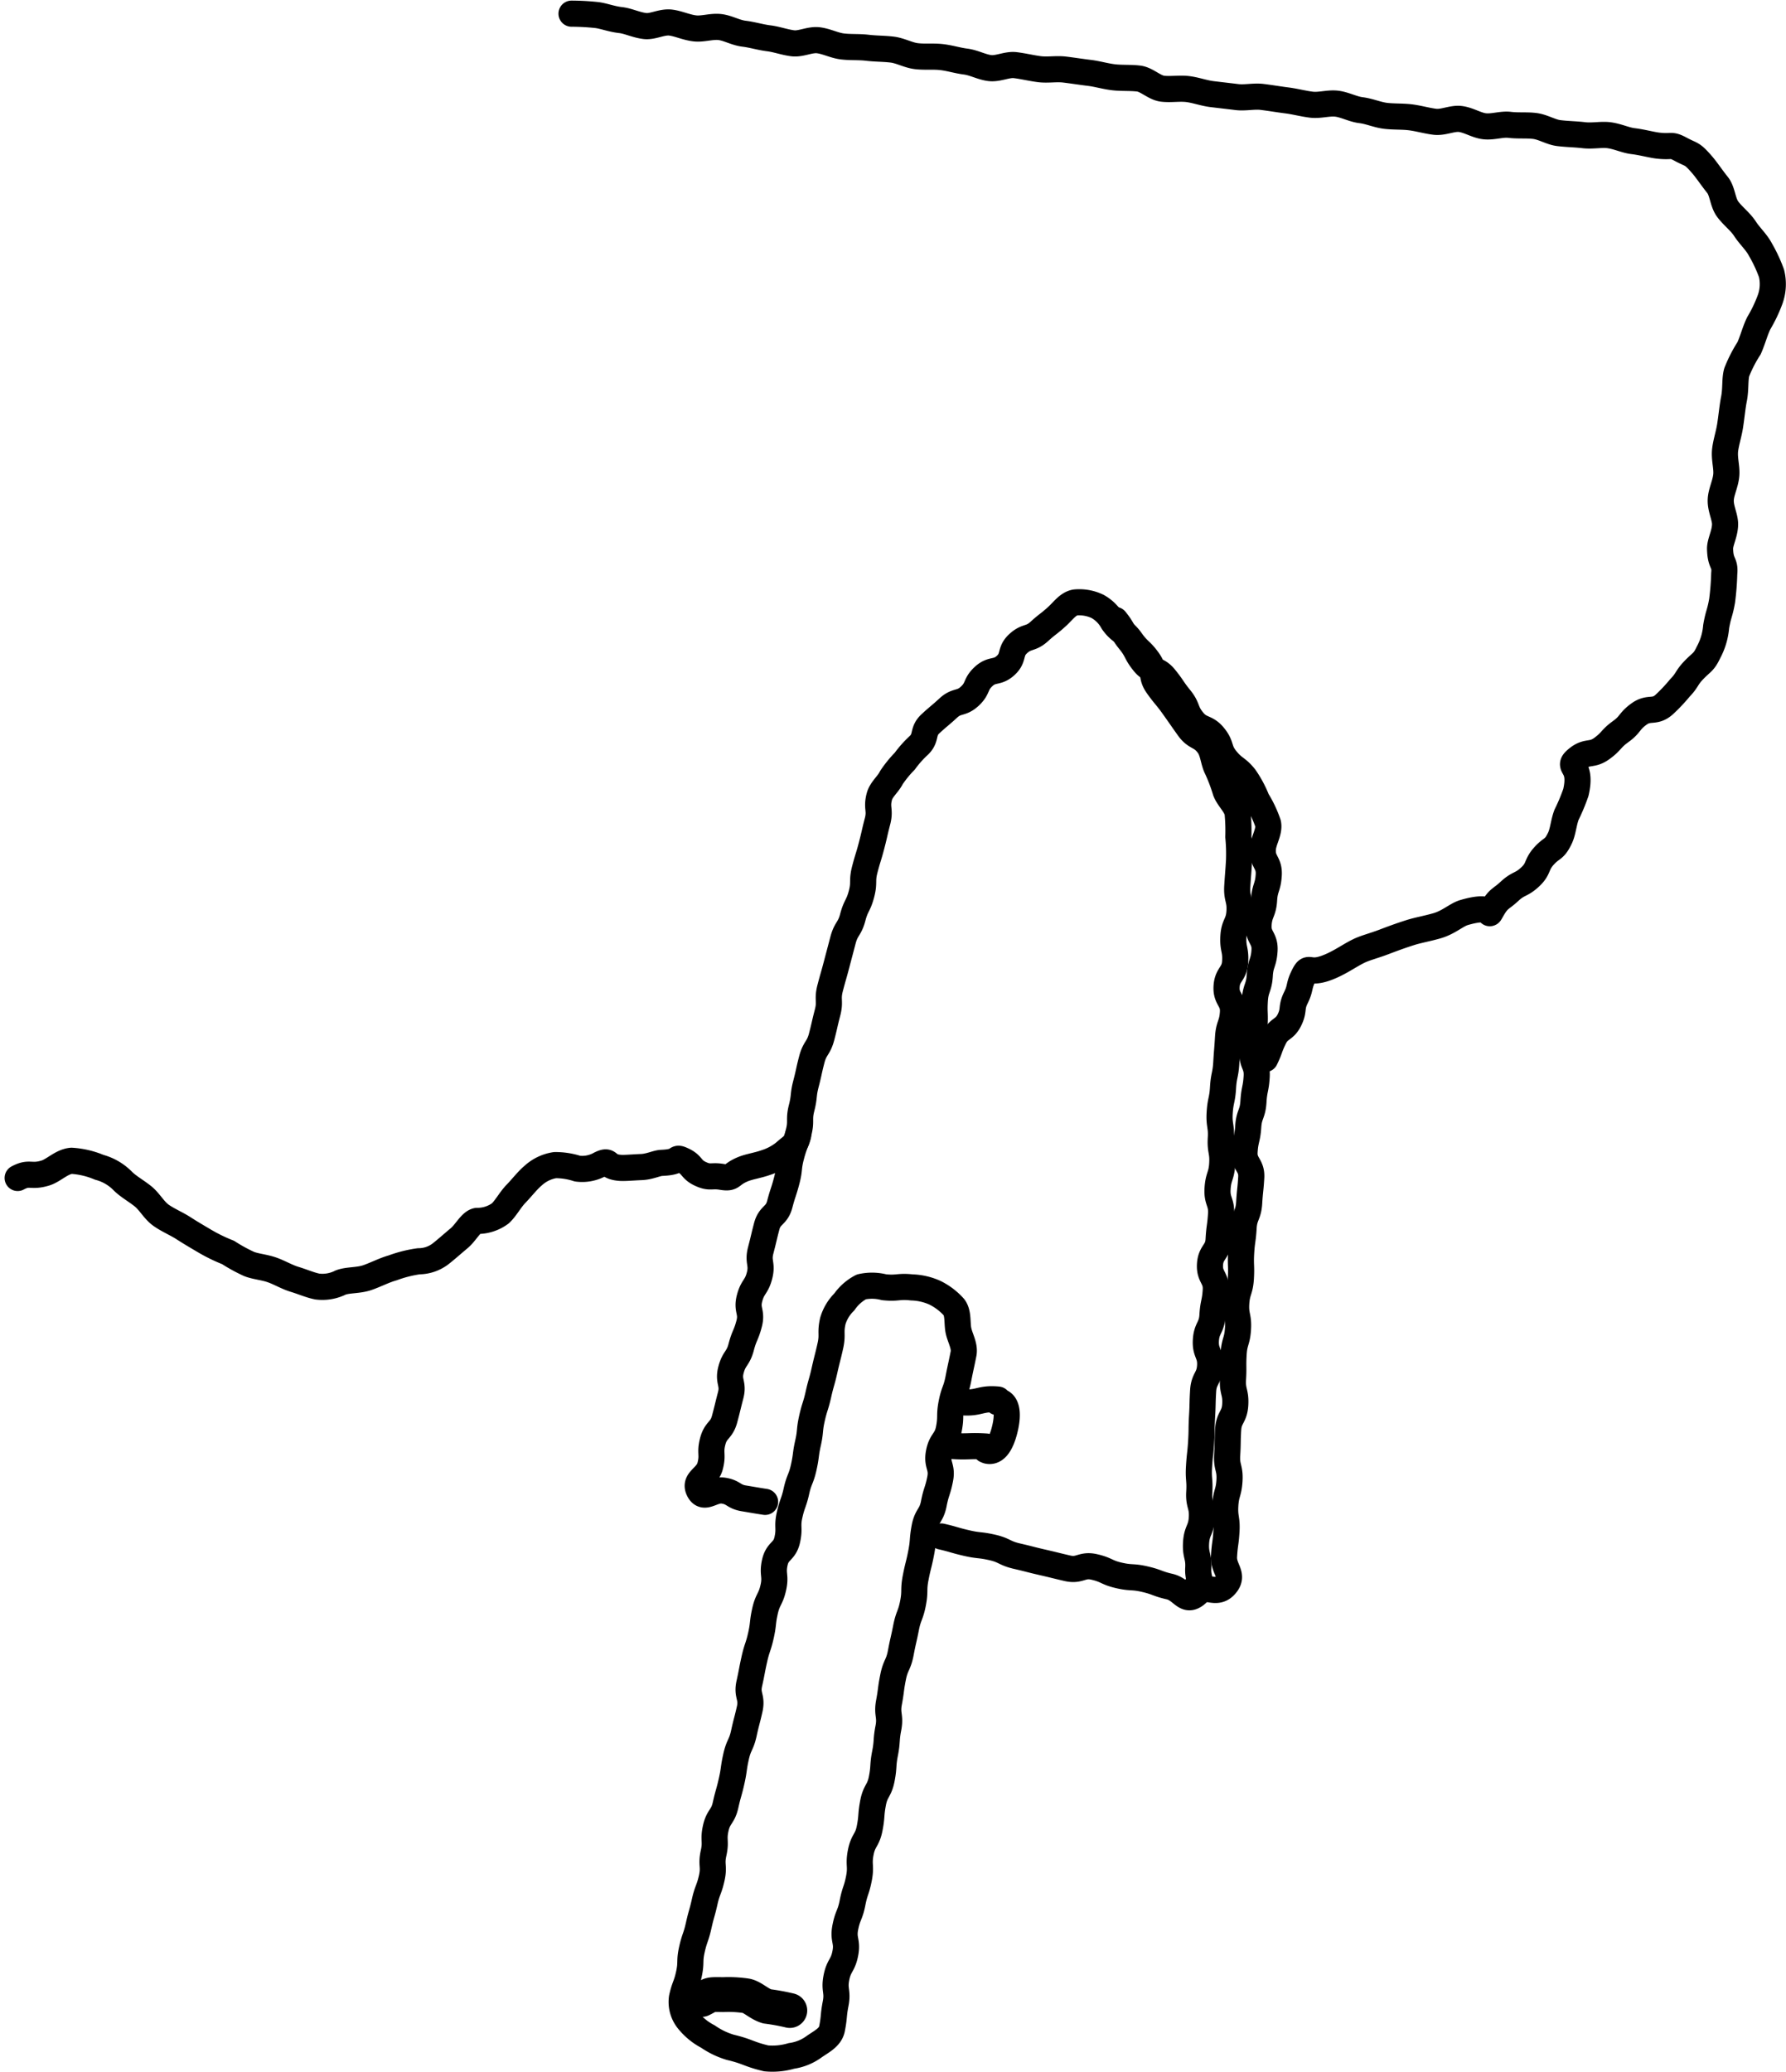
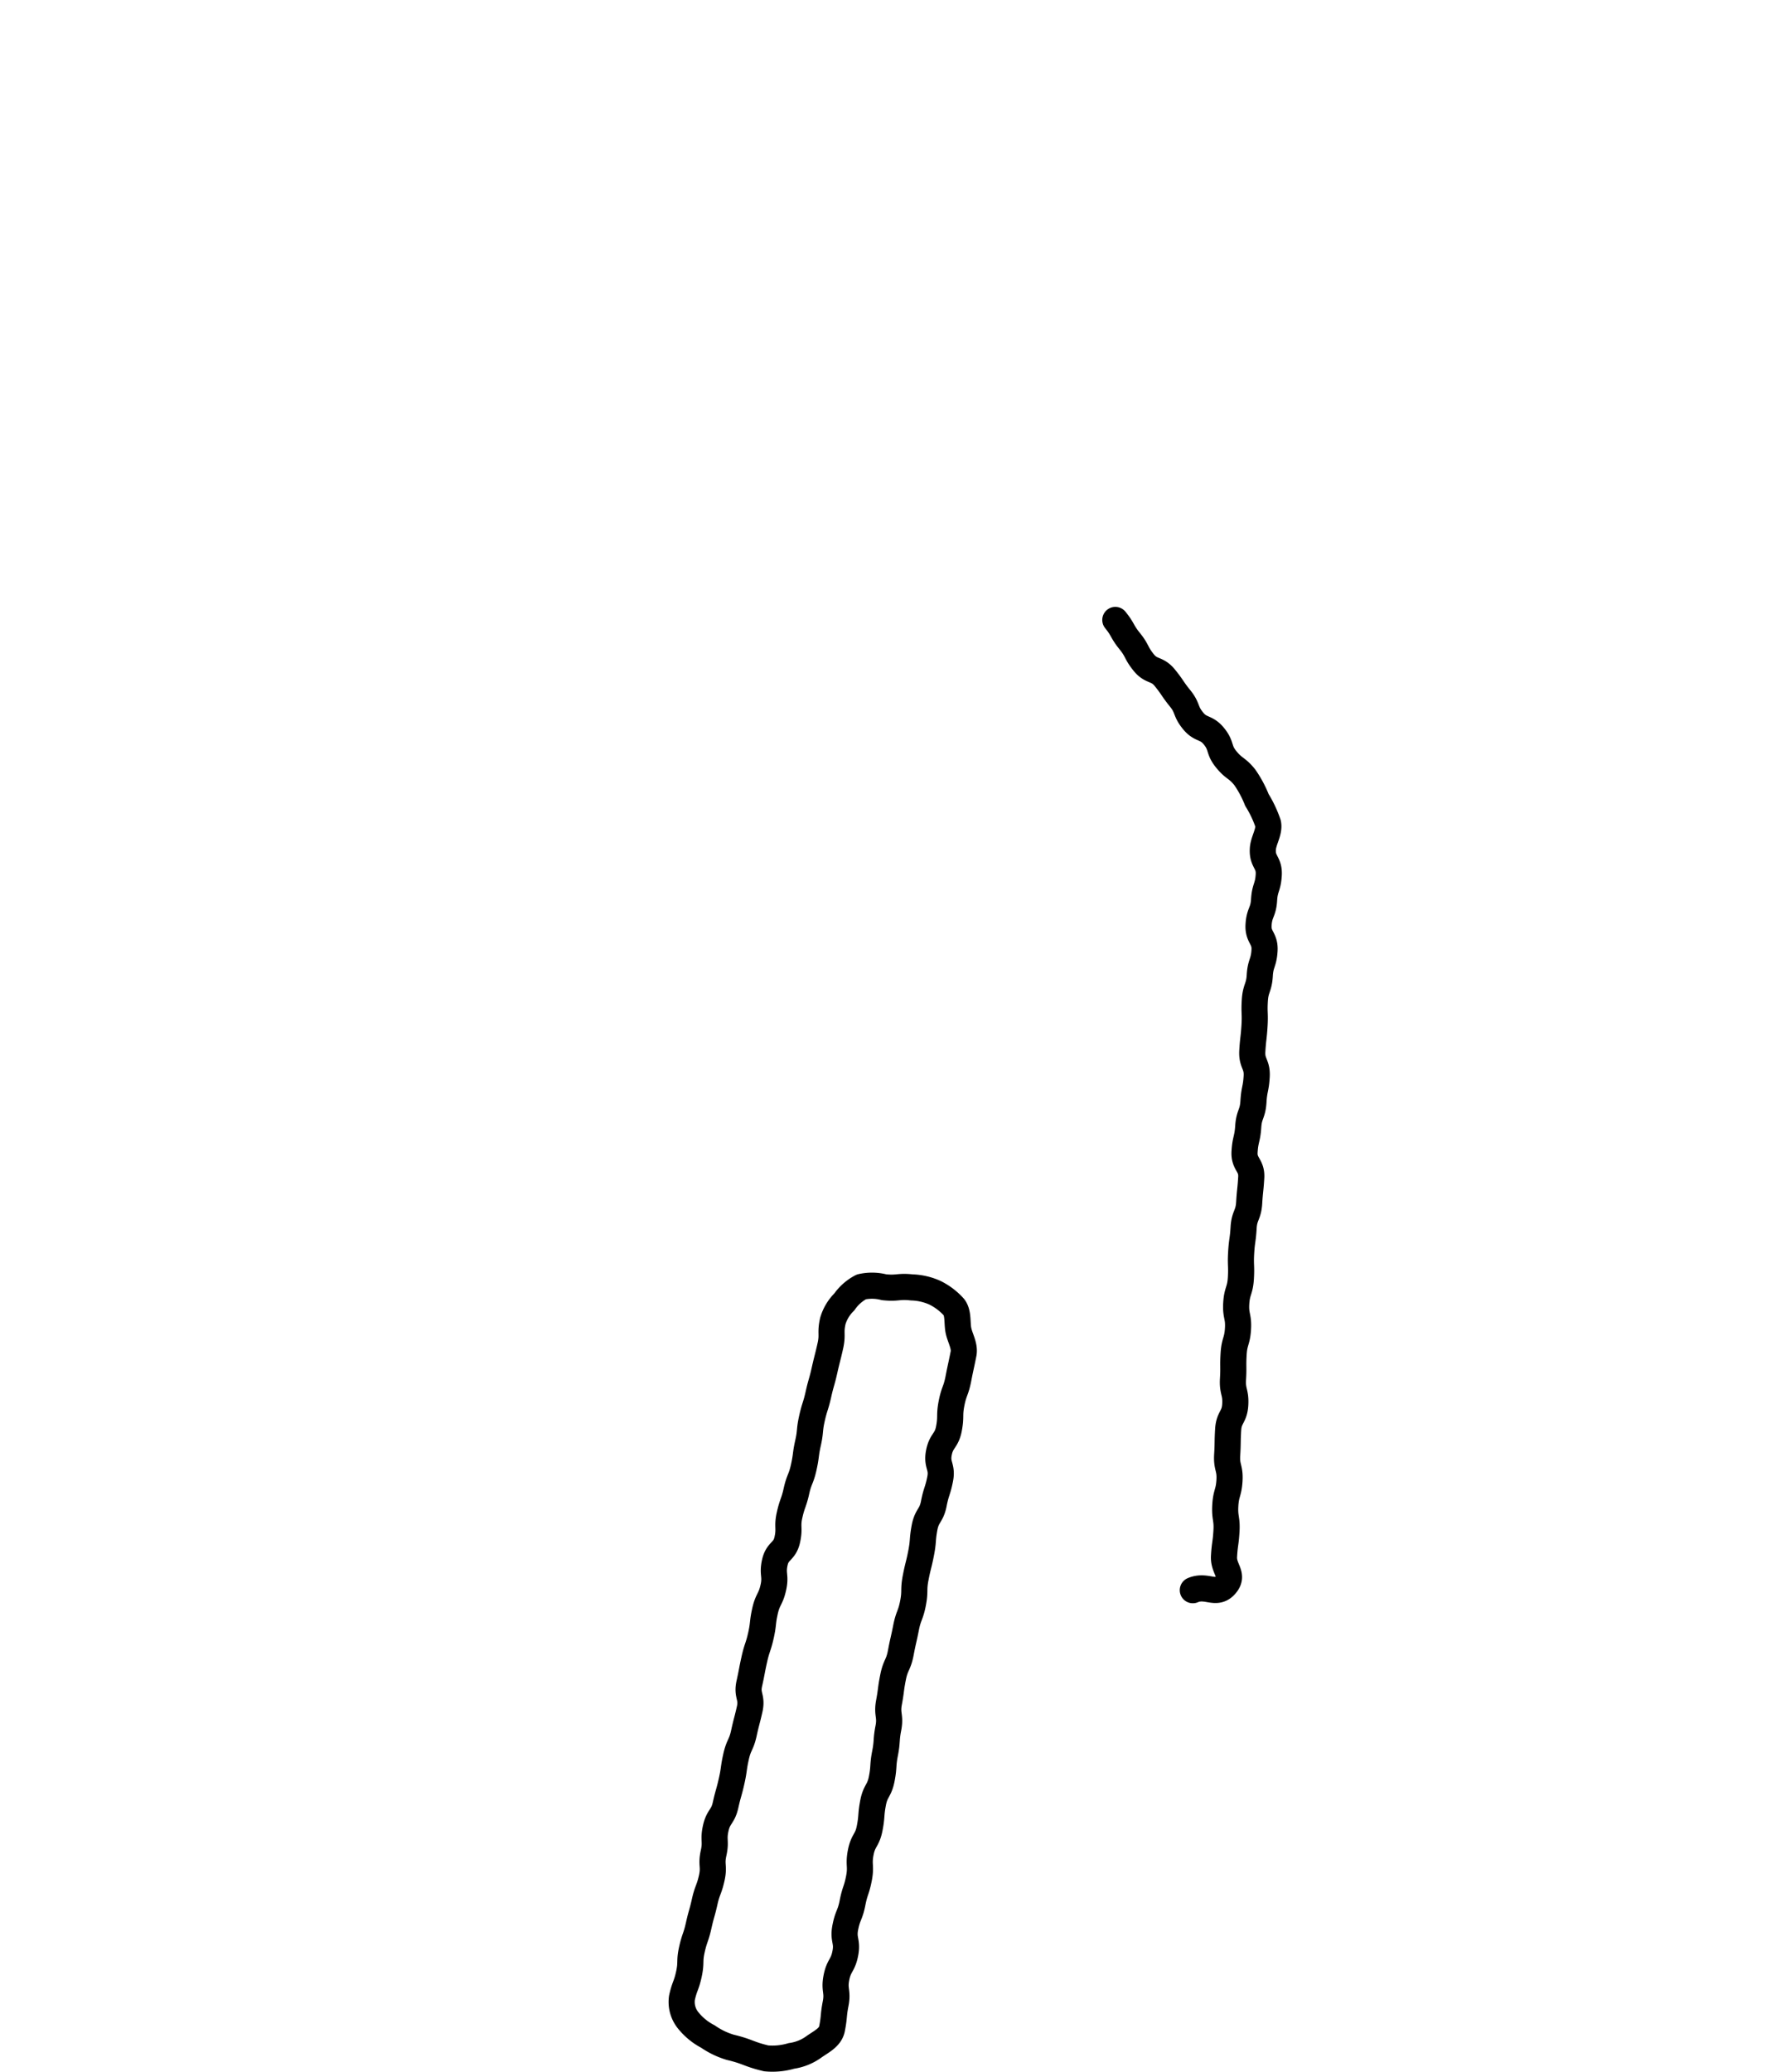
<svg xmlns="http://www.w3.org/2000/svg" width="102.542" height="118.903" viewBox="0 0 102.542 118.903">
  <g id="イラスト_外壁補修" transform="translate(51.404 59.473)">
    <g id="Group_16724" data-name="Group 16724" transform="translate(-50.39 -58.689)">
      <g id="Group_16717" data-name="Group 16717" transform="translate(-0.75 -0.75)">
-         <path id="Path_13145" data-name="Path 13145" d="M43.663,86.155c-.608-.094-.607-.1-1.215-.2s-.57-.351-1.18-.445-1.088.549-1.388.009c-.342-.618.449-.735.628-1.418s-.03-.737.149-1.42.5-.6.682-1.279.17-.685.348-1.367-.161-.772.018-1.455.407-.624.586-1.308.278-.659.457-1.344-.156-.771.022-1.455.4-.626.575-1.309-.112-.76.067-1.444.164-.688.343-1.373.57-.582.749-1.267.22-.673.4-1.357.077-.711.256-1.4.245-.668.424-1.353,0-.732.175-1.417.075-.712.254-1.4.151-.693.33-1.378.388-.63.567-1.315.158-.689.337-1.373-.027-.737.152-1.421.194-.682.374-1.368.182-.684.361-1.369.384-.632.563-1.317.319-.651.5-1.337.012-.729.191-1.415.208-.68.388-1.367.159-.693.339-1.381-.071-.754.11-1.442c.108-.4.509-.706.688-1.076a6.472,6.472,0,0,1,.768-.944,6.121,6.121,0,0,1,.79-.891c.5-.461.189-.8.69-1.261s.52-.439,1.02-.9.729-.214,1.23-.675.3-.678.8-1.137.768-.173,1.269-.635.208-.782.71-1.244.709-.241,1.213-.7.543-.421,1.046-.884c.333-.307.606-.708,1.017-.782a2.42,2.42,0,0,1,1.287.227,2.211,2.211,0,0,1,.873.884c.433.608.617.477,1.05,1.085s.549.527.983,1.135.106.841.539,1.449.477.578.911,1.187.429.615.864,1.225.721.406,1.156,1.017c.269.376.273.924.486,1.329a9.9,9.9,0,0,1,.483,1.276c.157.432.594.787.691,1.236a10.646,10.646,0,0,1,.046,1.4,10.112,10.112,0,0,1,.039,1.382c-.043.724-.055.723-.1,1.447s.17.736.127,1.459-.307.707-.35,1.43.146.734.1,1.456-.449.7-.492,1.423.409.751.366,1.476-.239.713-.282,1.439-.057.723-.1,1.447-.145.718-.188,1.442-.149.717-.192,1.441.108.735.065,1.46.124.735.081,1.46-.225.714-.268,1.438.246.743.2,1.467-.1.723-.14,1.449-.451.7-.494,1.426.374.75.331,1.476-.147.719-.19,1.445-.335.709-.378,1.435.287.744.243,1.468-.356.705-.4,1.429-.018.728-.061,1.455-.008.727-.052,1.452-.079.724-.123,1.451.057.733.014,1.46.191.74.148,1.466-.289.713-.332,1.441.168.741.125,1.47.419,1.084-.17,1.516-.753-.313-1.477-.48-.7-.26-1.426-.427-.754-.047-1.48-.214-.69-.318-1.415-.485-.82.243-1.546.075-.724-.178-1.451-.345-.721-.184-1.447-.351-.689-.334-1.417-.5-.748-.083-1.476-.251-.719-.208-1.448-.376" fill="none" stroke="#000" stroke-linecap="round" stroke-linejoin="round" stroke-width="1.5" />
-       </g>
+         </g>
      <g id="Group_16718" data-name="Group 16718" transform="translate(-0.75 -0.75)">
        <path id="Path_13146" data-name="Path 13146" d="M63.772,35.544c.459.567.364.645.823,1.212s.345.658.8,1.224.764.321,1.223.888.412.606.872,1.174.278.713.737,1.28.751.332,1.211.9.236.751.7,1.321.6.455,1.062,1.025a6.326,6.326,0,0,1,.7,1.305,6.528,6.528,0,0,1,.641,1.353c.1.473-.284.992-.3,1.483-.039.723.382.747.339,1.47s-.224.712-.268,1.434-.273.708-.316,1.43.385.748.342,1.47-.23.712-.273,1.434-.24.712-.284,1.436.026.729-.018,1.453-.083.722-.126,1.445.293.743.25,1.466-.142.718-.185,1.441-.253.712-.3,1.437-.167.717-.21,1.441.426.752.383,1.476-.074.722-.118,1.447-.277.711-.32,1.436-.1.721-.142,1.445.028.73-.016,1.455-.221.714-.265,1.439.144.736.1,1.462-.206.713-.25,1.437.007.726-.036,1.45.172.738.129,1.464-.363.706-.407,1.43-.012.728-.056,1.453.175.74.132,1.466-.2.716-.241,1.441.111.737.068,1.464-.1.725-.141,1.453.572,1.039.117,1.609c-.552.691-1.094-.017-1.908.33" fill="none" stroke="#000" stroke-linecap="round" stroke-linejoin="round" stroke-width="1.5" />
      </g>
      <g id="Group_16719" data-name="Group 16719" transform="translate(-0.75 -0.75)">
        <path id="Path_13147" data-name="Path 13147" d="M43.725,118.091c-1.047-.251-1.015-.384-2.063-.635a4.51,4.51,0,0,1-1.279-.616,3.555,3.555,0,0,1-1.1-.886,1.683,1.683,0,0,1-.394-1.334c.153-.692.25-.67.4-1.362s.017-.721.172-1.412.232-.674.386-1.365.192-.684.347-1.375.251-.672.406-1.364-.049-.739.106-1.433-.031-.734.124-1.426.41-.636.564-1.328.192-.684.347-1.376.1-.706.255-1.4.3-.662.451-1.356.177-.687.332-1.38-.177-.768-.022-1.461.133-.7.288-1.393.225-.678.38-1.371.079-.711.234-1.4.323-.656.478-1.35-.07-.744.085-1.438.558-.6.713-1.295-.021-.732.134-1.424.238-.676.393-1.371.264-.669.419-1.363.092-.708.247-1.4.069-.715.225-1.41.215-.681.37-1.375.195-.687.351-1.383.176-.693.332-1.39-.011-.734.143-1.431a2.544,2.544,0,0,1,.662-1.107,2.718,2.718,0,0,1,.978-.863,2.764,2.764,0,0,1,1.3.019c.791.085.809-.075,1.6.011a3.472,3.472,0,0,1,1.313.3,3.588,3.588,0,0,1,1.109.84c.263.352.163.922.259,1.355s.379.879.283,1.327c-.142.714-.155.711-.294,1.426s-.253.693-.392,1.408-.012.741-.15,1.456-.436.66-.575,1.377.212.785.073,1.5-.225.7-.364,1.416-.4.667-.534,1.383-.055.733-.194,1.449-.177.71-.316,1.428-.013.742-.152,1.459-.259.694-.4,1.411-.165.712-.3,1.43-.3.686-.443,1.4-.1.726-.234,1.443.1.765-.038,1.483-.051.735-.191,1.453-.049.736-.188,1.454-.365.673-.5,1.39-.055.732-.194,1.449-.374.673-.513,1.392.036.752-.1,1.469-.231.7-.371,1.42-.275.693-.415,1.412.141.773,0,1.491-.371.675-.511,1.395.095.767-.044,1.488-.068.736-.212,1.457c-.107.5-.64.736-1.042,1.026a2.873,2.873,0,0,1-1.284.515A3.817,3.817,0,0,1,43.725,118.091Z" fill="none" stroke="#000" stroke-linecap="round" stroke-linejoin="round" stroke-width="1.5" />
      </g>
      <g id="Group_16720" data-name="Group 16720" transform="translate(-0.75 -0.75)">
-         <path id="Path_13148" data-name="Path 13148" d="M40.012,114.713c.588-.289.359-.294,1.245-.28a6.9,6.9,0,0,1,1.318.068c.378.072.725.46,1.195.605a12.244,12.244,0,0,1,1.312.239" fill="none" stroke="#000" stroke-linecap="round" stroke-linejoin="round" stroke-width="2" />
-       </g>
+         </g>
      <g id="Group_16721" data-name="Group 16721" transform="translate(-0.75 -0.75)">
-         <path id="Path_13149" data-name="Path 13149" d="M54.312,82.939c1.017.08,1.022-.026,2.041.04.015,0-.034.2-.02.2a.724.724,0,0,0,.1.041c.478.115.8-.445.992-1.231s.17-1.481-.308-1.6c-.031-.007-.088.042-.12.04-.009-.012.053-.142.038-.144-1.03-.1-1.059.237-2.089.154" fill="none" stroke="#000" stroke-linecap="round" stroke-linejoin="round" stroke-width="1.5" />
-       </g>
+         </g>
      <g id="Group_16722" data-name="Group 16722" transform="translate(-0.75 -0.75)">
-         <path id="Path_13150" data-name="Path 13150" d="M32.55.75a13.958,13.958,0,0,1,1.428.078c.4.044.856.231,1.4.292.429.049.881.281,1.393.341.444.051.959-.255,1.459-.2.45.052.9.276,1.4.334.454.054.955-.133,1.443-.076.457.054.9.326,1.389.383.46.055.92.2,1.4.261.462.055.92.23,1.4.288.463.055.976-.233,1.456-.175s.915.3,1.393.356.948.018,1.424.075.945.048,1.422.105.914.318,1.389.376.954,0,1.43.052.929.2,1.4.259.918.316,1.392.374.983-.225,1.458-.168.932.174,1.4.232.959-.036,1.432.021.941.132,1.413.189.935.2,1.408.254.958.016,1.431.073.9.525,1.371.582.967-.036,1.44.021.935.234,1.408.291.951.111,1.423.169.973-.067,1.445-.009.949.14,1.421.2.943.188,1.414.246.981-.115,1.451-.058.928.317,1.4.374.932.266,1.4.323.962.028,1.428.085.943.2,1.408.257c.481.058.994-.217,1.458-.161.481.059.923.361,1.385.417.484.059.988-.137,1.449-.08.487.059.974.007,1.433.063.49.06.934.356,1.39.411.493.06.972.064,1.421.118.5.061.993-.05,1.436,0,.511.063.962.288,1.39.341.543.066,1.006.2,1.4.253.909.111.74-.112,1.365.223.649.348.616.192,1.2.863.283.325.561.755.9,1.176.294.365.289,1,.591,1.4s.714.7.982,1.109c.277.427.671.777.889,1.2a8.368,8.368,0,0,1,.637,1.362,2.575,2.575,0,0,1-.075,1.489,8.145,8.145,0,0,1-.657,1.378c-.226.469-.328.917-.554,1.431a7.844,7.844,0,0,0-.71,1.382c-.116.414-.044.954-.16,1.539-.087.443-.131.95-.218,1.519-.075.488-.233.948-.288,1.4-.059.494.106.988.067,1.44-.043.5-.294.96-.317,1.406-.027.514.253.995.247,1.427-.007.545-.3,1.02-.287,1.418.026.909.309.716.238,1.42a14.87,14.87,0,0,1-.121,1.538c-.131.754-.213.74-.343,1.495a3.773,3.773,0,0,1-.437,1.47c-.282.592-.376.535-.832,1.007s-.359.567-.816,1.04a9.591,9.591,0,0,1-.919.97c-.548.47-.838.1-1.424.524s-.468.586-1.054,1.008-.5.55-1.085.973-.821.117-1.387.569c-.709.566.292.274-.1,1.952a11.026,11.026,0,0,1-.534,1.277c-.171.447-.2.96-.376,1.333-.333.706-.461.527-.914,1.029-.477.526-.283.726-.8,1.208s-.659.337-1.181.82-.615.384-.979,1c-.433.728.386-.368-1.639.225-.425.124-.879.566-1.557.759-.578.165-1.1.253-1.535.392-.6.191-1.085.374-1.495.53-.611.233-1.093.342-1.491.542-.457.229-.834.5-1.377.763-1.566.753-1.377-.114-1.761.664-.289.586-.149.655-.438,1.241s-.08.689-.369,1.275-.589.441-.879,1.029-.224.62-.514,1.208" fill="none" stroke="#000" stroke-linecap="round" stroke-linejoin="round" stroke-width="1.5" />
-       </g>
+         </g>
      <g id="Group_16723" data-name="Group 16723" transform="translate(-0.75 -0.75)">
-         <path id="Path_13151" data-name="Path 13151" d="M.75,67.567c.705-.376.734-.021,1.6-.286.465-.143.933-.655,1.492-.7a4.875,4.875,0,0,1,1.593.374,2.965,2.965,0,0,1,1.345.782c.327.328.776.568,1.171.887.377.305.63.8,1.029,1.083s.888.484,1.282.738c.453.292.889.544,1.259.763a9.6,9.6,0,0,0,1.311.635,9.447,9.447,0,0,0,1.206.661c.379.149.87.18,1.331.344.424.151.835.4,1.269.533.466.139.913.34,1.321.417a2.336,2.336,0,0,0,1.34-.233c.421-.158,1.014-.1,1.537-.282.491-.172.966-.424,1.441-.556a7.22,7.22,0,0,1,1.5-.379,2.076,2.076,0,0,0,1.27-.44c.344-.271.7-.592,1.043-.877.4-.333.673-.929,1.034-1a2.211,2.211,0,0,0,1.341-.434c.319-.3.558-.772.9-1.125s.645-.756.984-1.042a2.389,2.389,0,0,1,1.254-.6,4.084,4.084,0,0,1,1.285.2,2.1,2.1,0,0,0,1.318-.259c.6-.288.265.149,1.132.215.267.02.672-.022,1.225-.045.486-.02.864-.229,1.17-.241,1.169-.049.687-.393,1.217-.145.558.261.438.517,1,.777s.612.071,1.219.171c.681.111.452-.113,1.2-.43.381-.161.869-.222,1.339-.39a3.324,3.324,0,0,0,1.065-.569c.527-.47.638-.419.787-.988" fill="none" stroke="#000" stroke-linecap="round" stroke-linejoin="round" stroke-width="1.5" />
-       </g>
+         </g>
    </g>
  </g>
</svg>